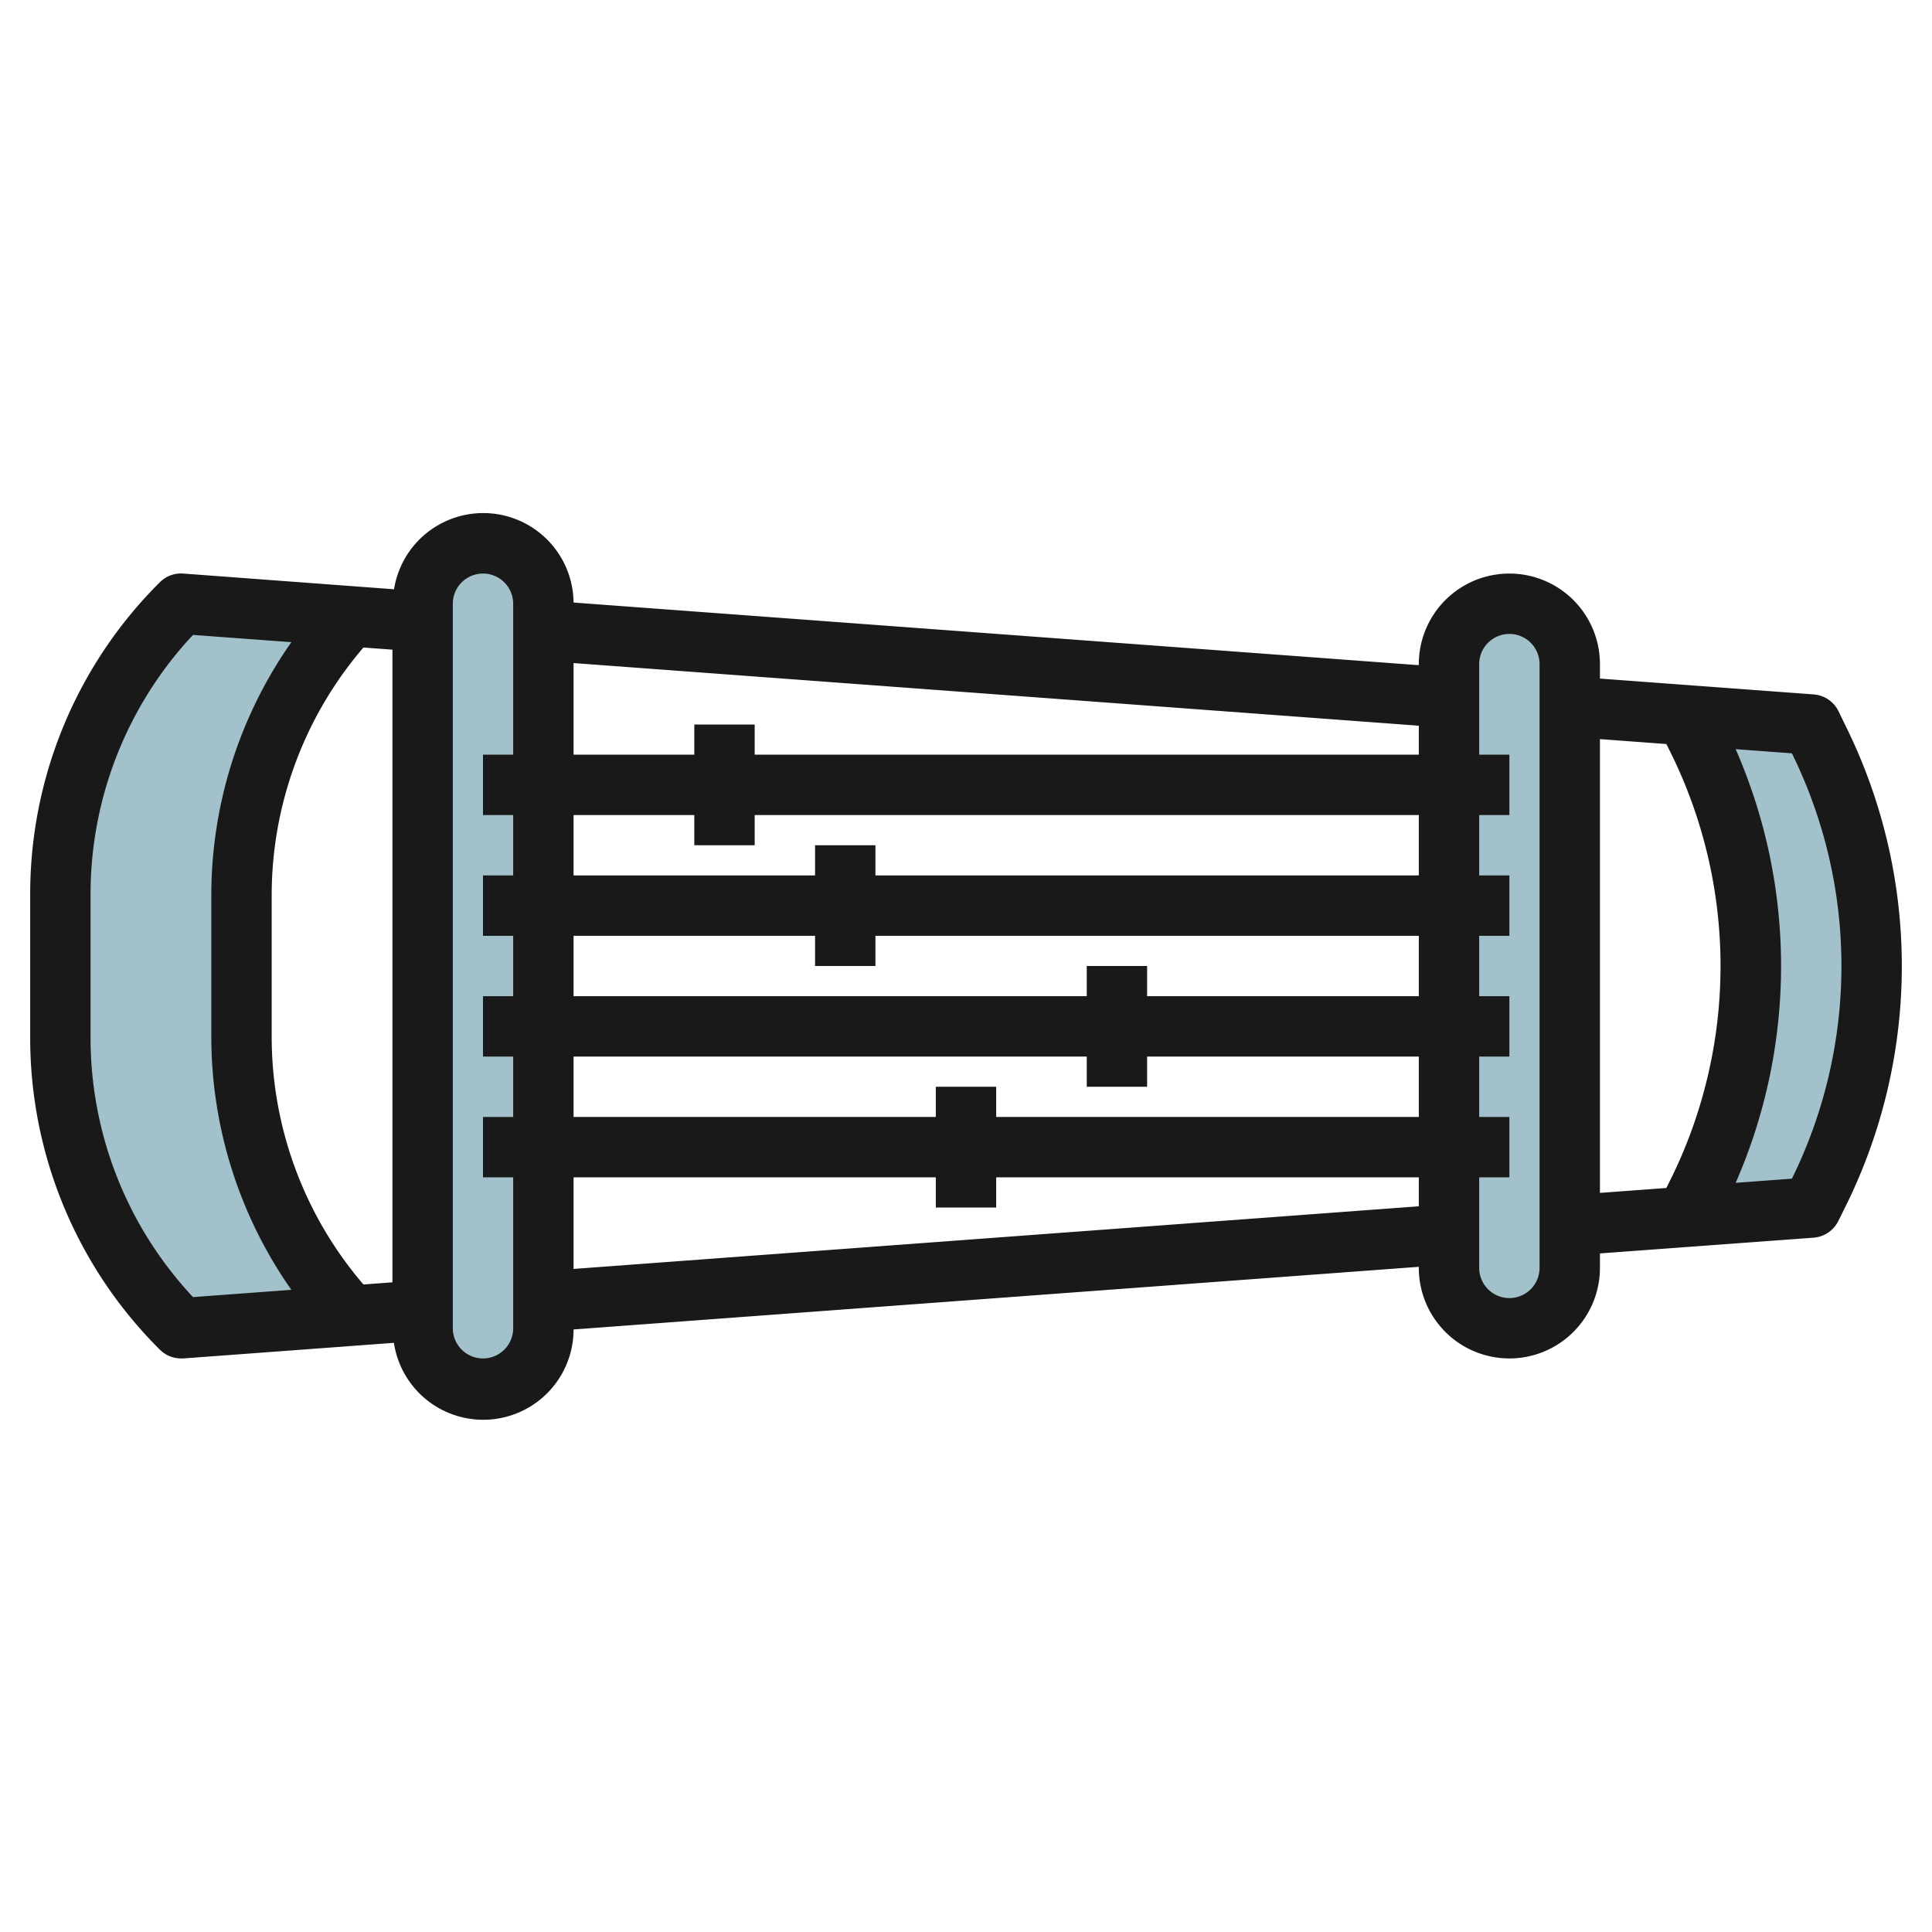
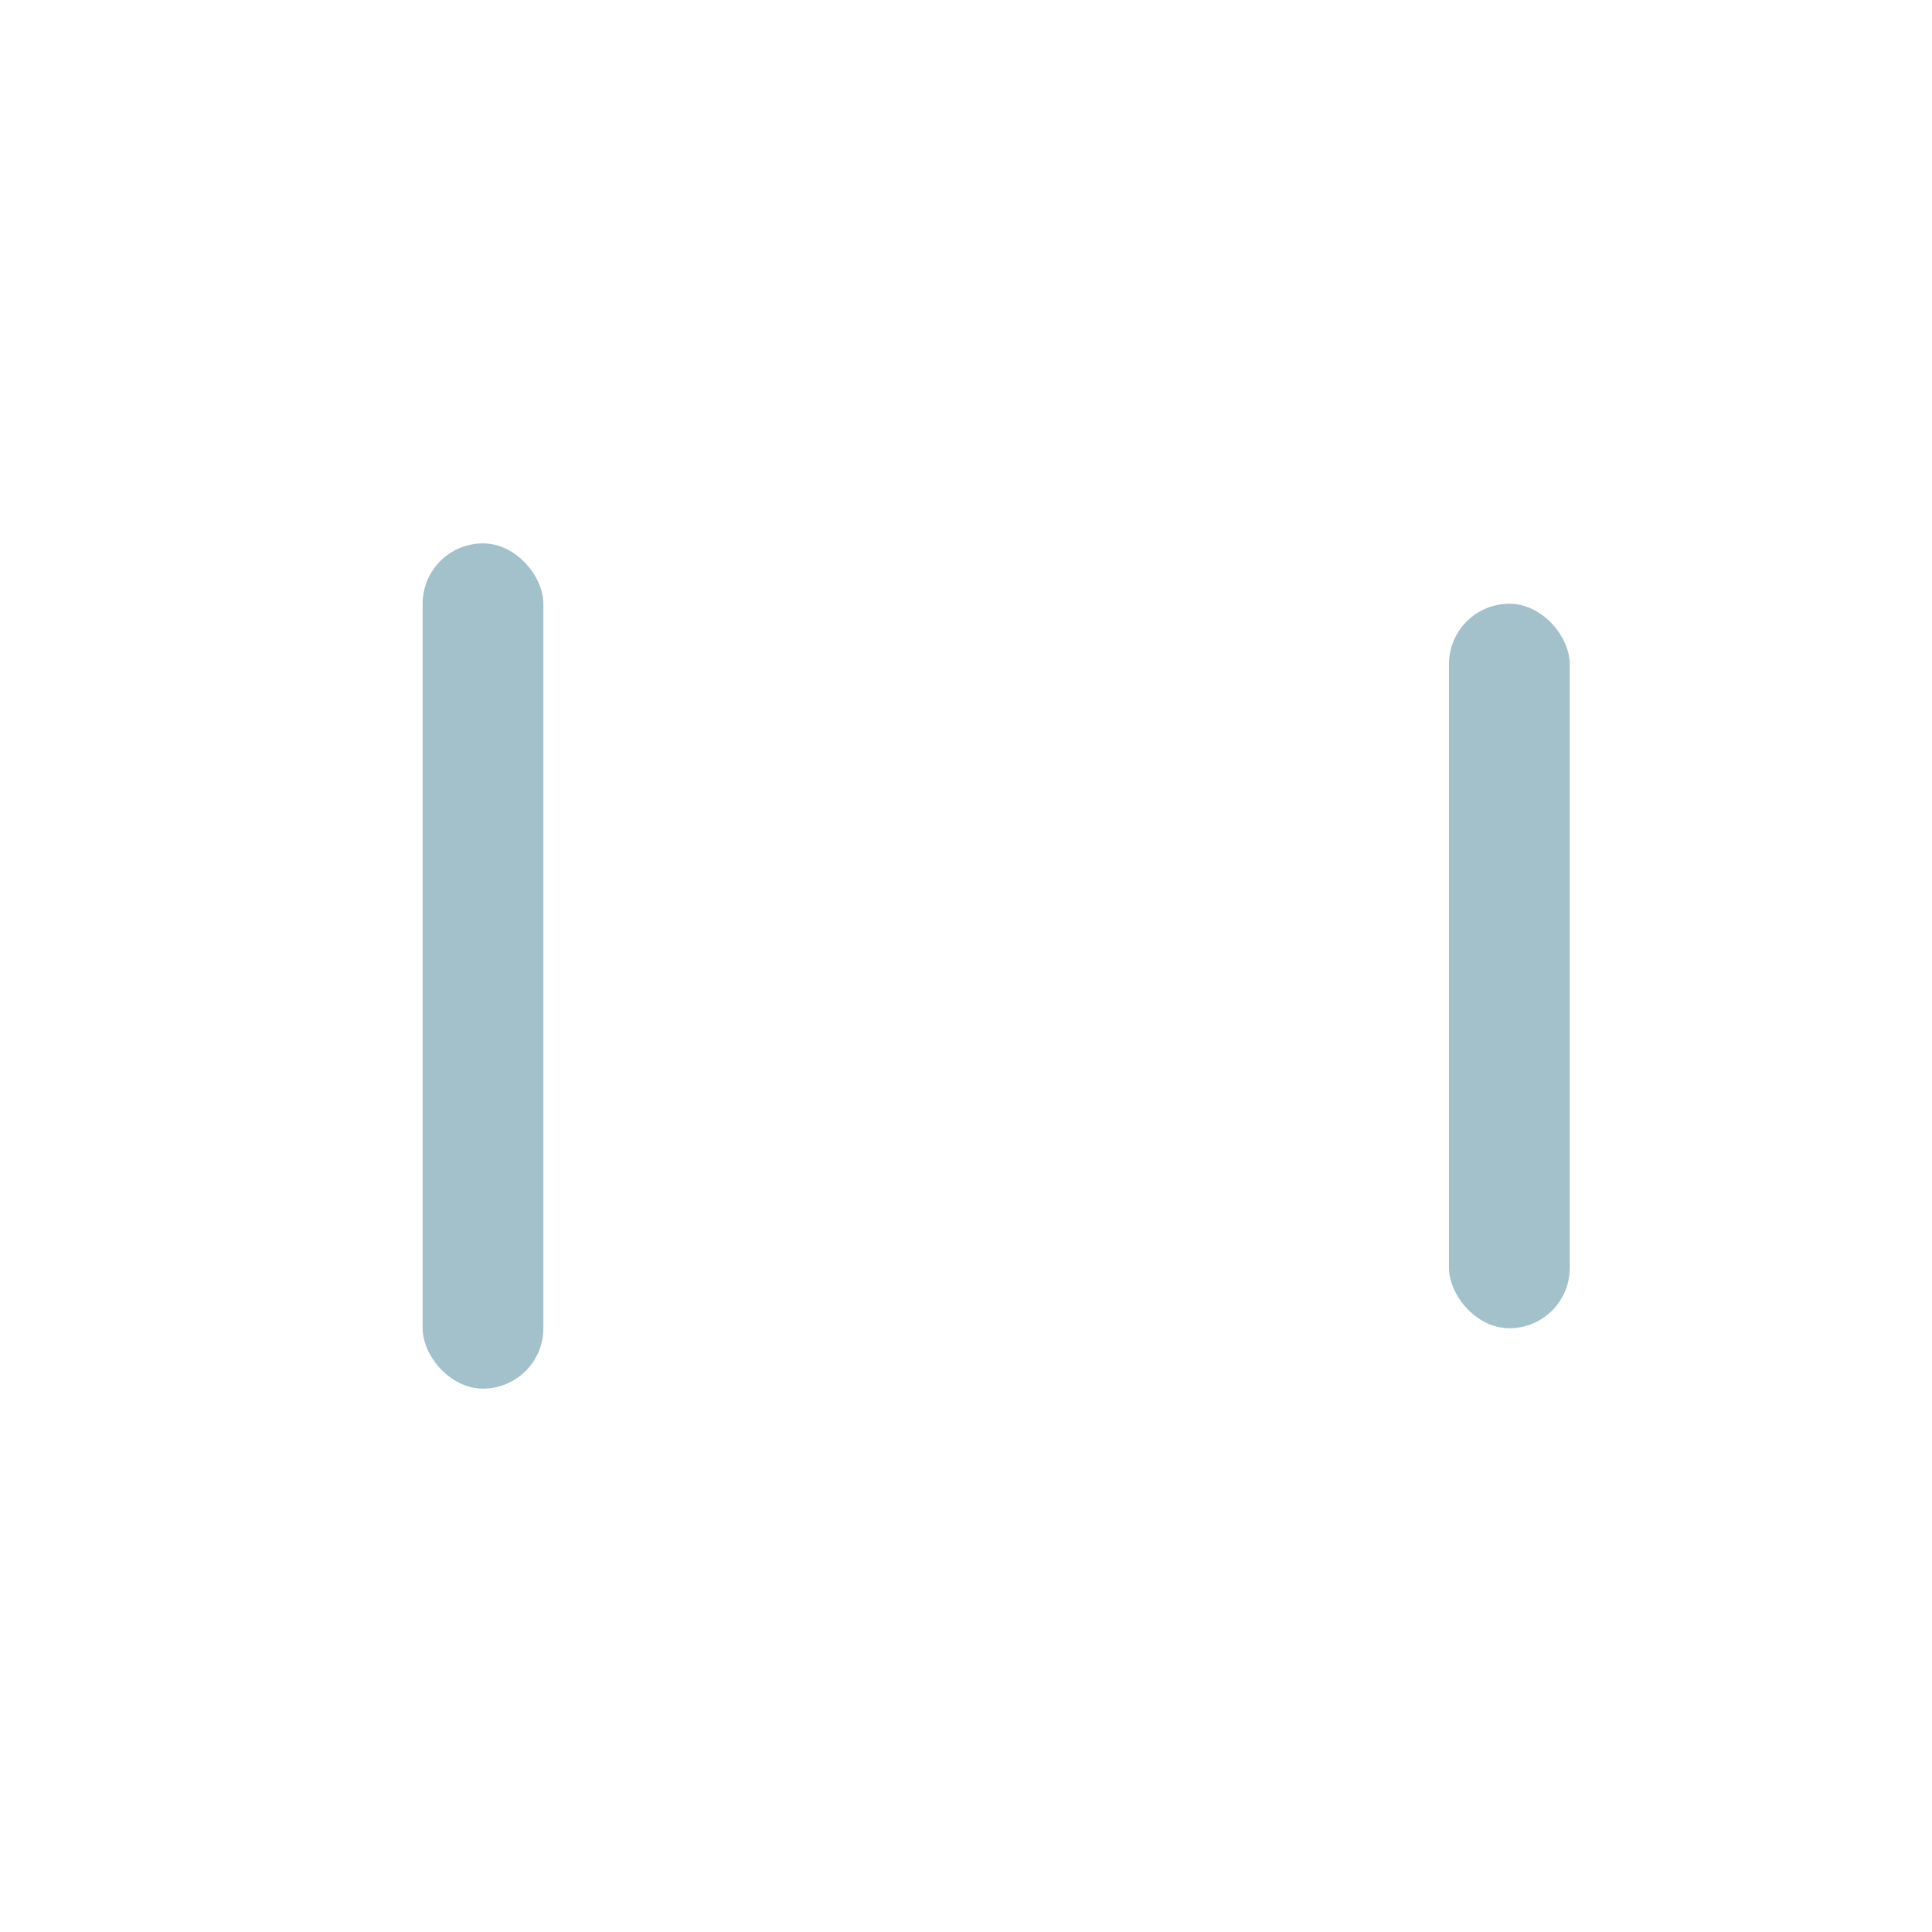
<svg xmlns="http://www.w3.org/2000/svg" id="Layer_3" height="512" viewBox="0 0 64 64" width="512" data-name="Layer 3">
  <g fill="#a3c1ca">
-     <path d="m55.846 40.308.365-.73a16.937 16.937 0 0 0 1.789-7.578 16.937 16.937 0 0 0 -1.789-7.578l-.365-.73 4.154.308.211.422a16.937 16.937 0 0 1 1.789 7.578 16.937 16.937 0 0 1 -1.789 7.578l-.211.422z" />
-     <path d="m11.6 43.585a13.656 13.656 0 0 1 -3.6-9.242v-4.686a13.656 13.656 0 0 1 3.6-9.242l-5.6-.415a13.658 13.658 0 0 0 -4 9.657v4.686a13.658 13.658 0 0 0 4 9.657z" />
    <rect height="28" rx="2" width="4" x="14" y="18" />
    <rect height="24" rx="2" width="4" x="48" y="20" />
  </g>
-   <path d="m60.9 23.553a1 1 0 0 0 -.821-.55l-7.079-.524v-.479a3 3 0 0 0 -6 0v.035l-28-2.075a2.992 2.992 0 0 0 -5.947-.44l-6.979-.52a.987.987 0 0 0 -.781.29 14.559 14.559 0 0 0 -4.293 10.367v4.686a14.559 14.559 0 0 0 4.293 10.364 1 1 0 0 0 .707.293h.074l6.975-.517a2.992 2.992 0 0 0 5.951-.443l28-2.075v.035a3 3 0 0 0 6 0v-.479l7.074-.521a1 1 0 0 0 .821-.55l.21-.422a17.94 17.94 0 0 0 0-16.05zm-13.9 1.447h-22v-1h-2v1h-4v-3.035l28 2.075zm-16 11v1h-12v-2h17v1h2v-1h9v2h-14v-1zm7-3v-1h-2v1h-17v-2h8v1h2v-1h18v2zm-9-4v-1h-2v1h-8v-2h4v1h2v-1h22v2zm-16 13.479-.961.071a12.608 12.608 0 0 1 -3.039-8.207v-4.686a12.608 12.608 0 0 1 3.039-8.207l.961.071zm-10-8.136v-4.686a12.562 12.562 0 0 1 3.394-8.625l3.258.241a14.6 14.6 0 0 0 -2.652 8.384v4.686a14.6 14.6 0 0 0 2.652 8.384l-3.258.241a12.562 12.562 0 0 1 -3.394-8.625zm13 10.657a1 1 0 0 1 -1-1v-24a1 1 0 0 1 2 0v5h-1v2h1v2h-1v2h1v2h-1v2h1v2h-1v2h1v5a1 1 0 0 1 -1 1zm3-2.965v-3.035h12v1h2v-1h14v.96zm32-.035a1 1 0 0 1 -2 0v-3h1v-2h-1v-2h1v-2h-1v-2h1v-2h-1v-2h1v-2h-1v-3a1 1 0 0 1 2 0zm2-17.516 2.2.163.111.222a15.94 15.94 0 0 1 0 14.262l-.111.222-2.2.163zm6.359 14.561-1.863.138a17.9 17.9 0 0 0 0-14.366l1.863.138a15.943 15.943 0 0 1 0 14.09z" fill="#191919" />
</svg>